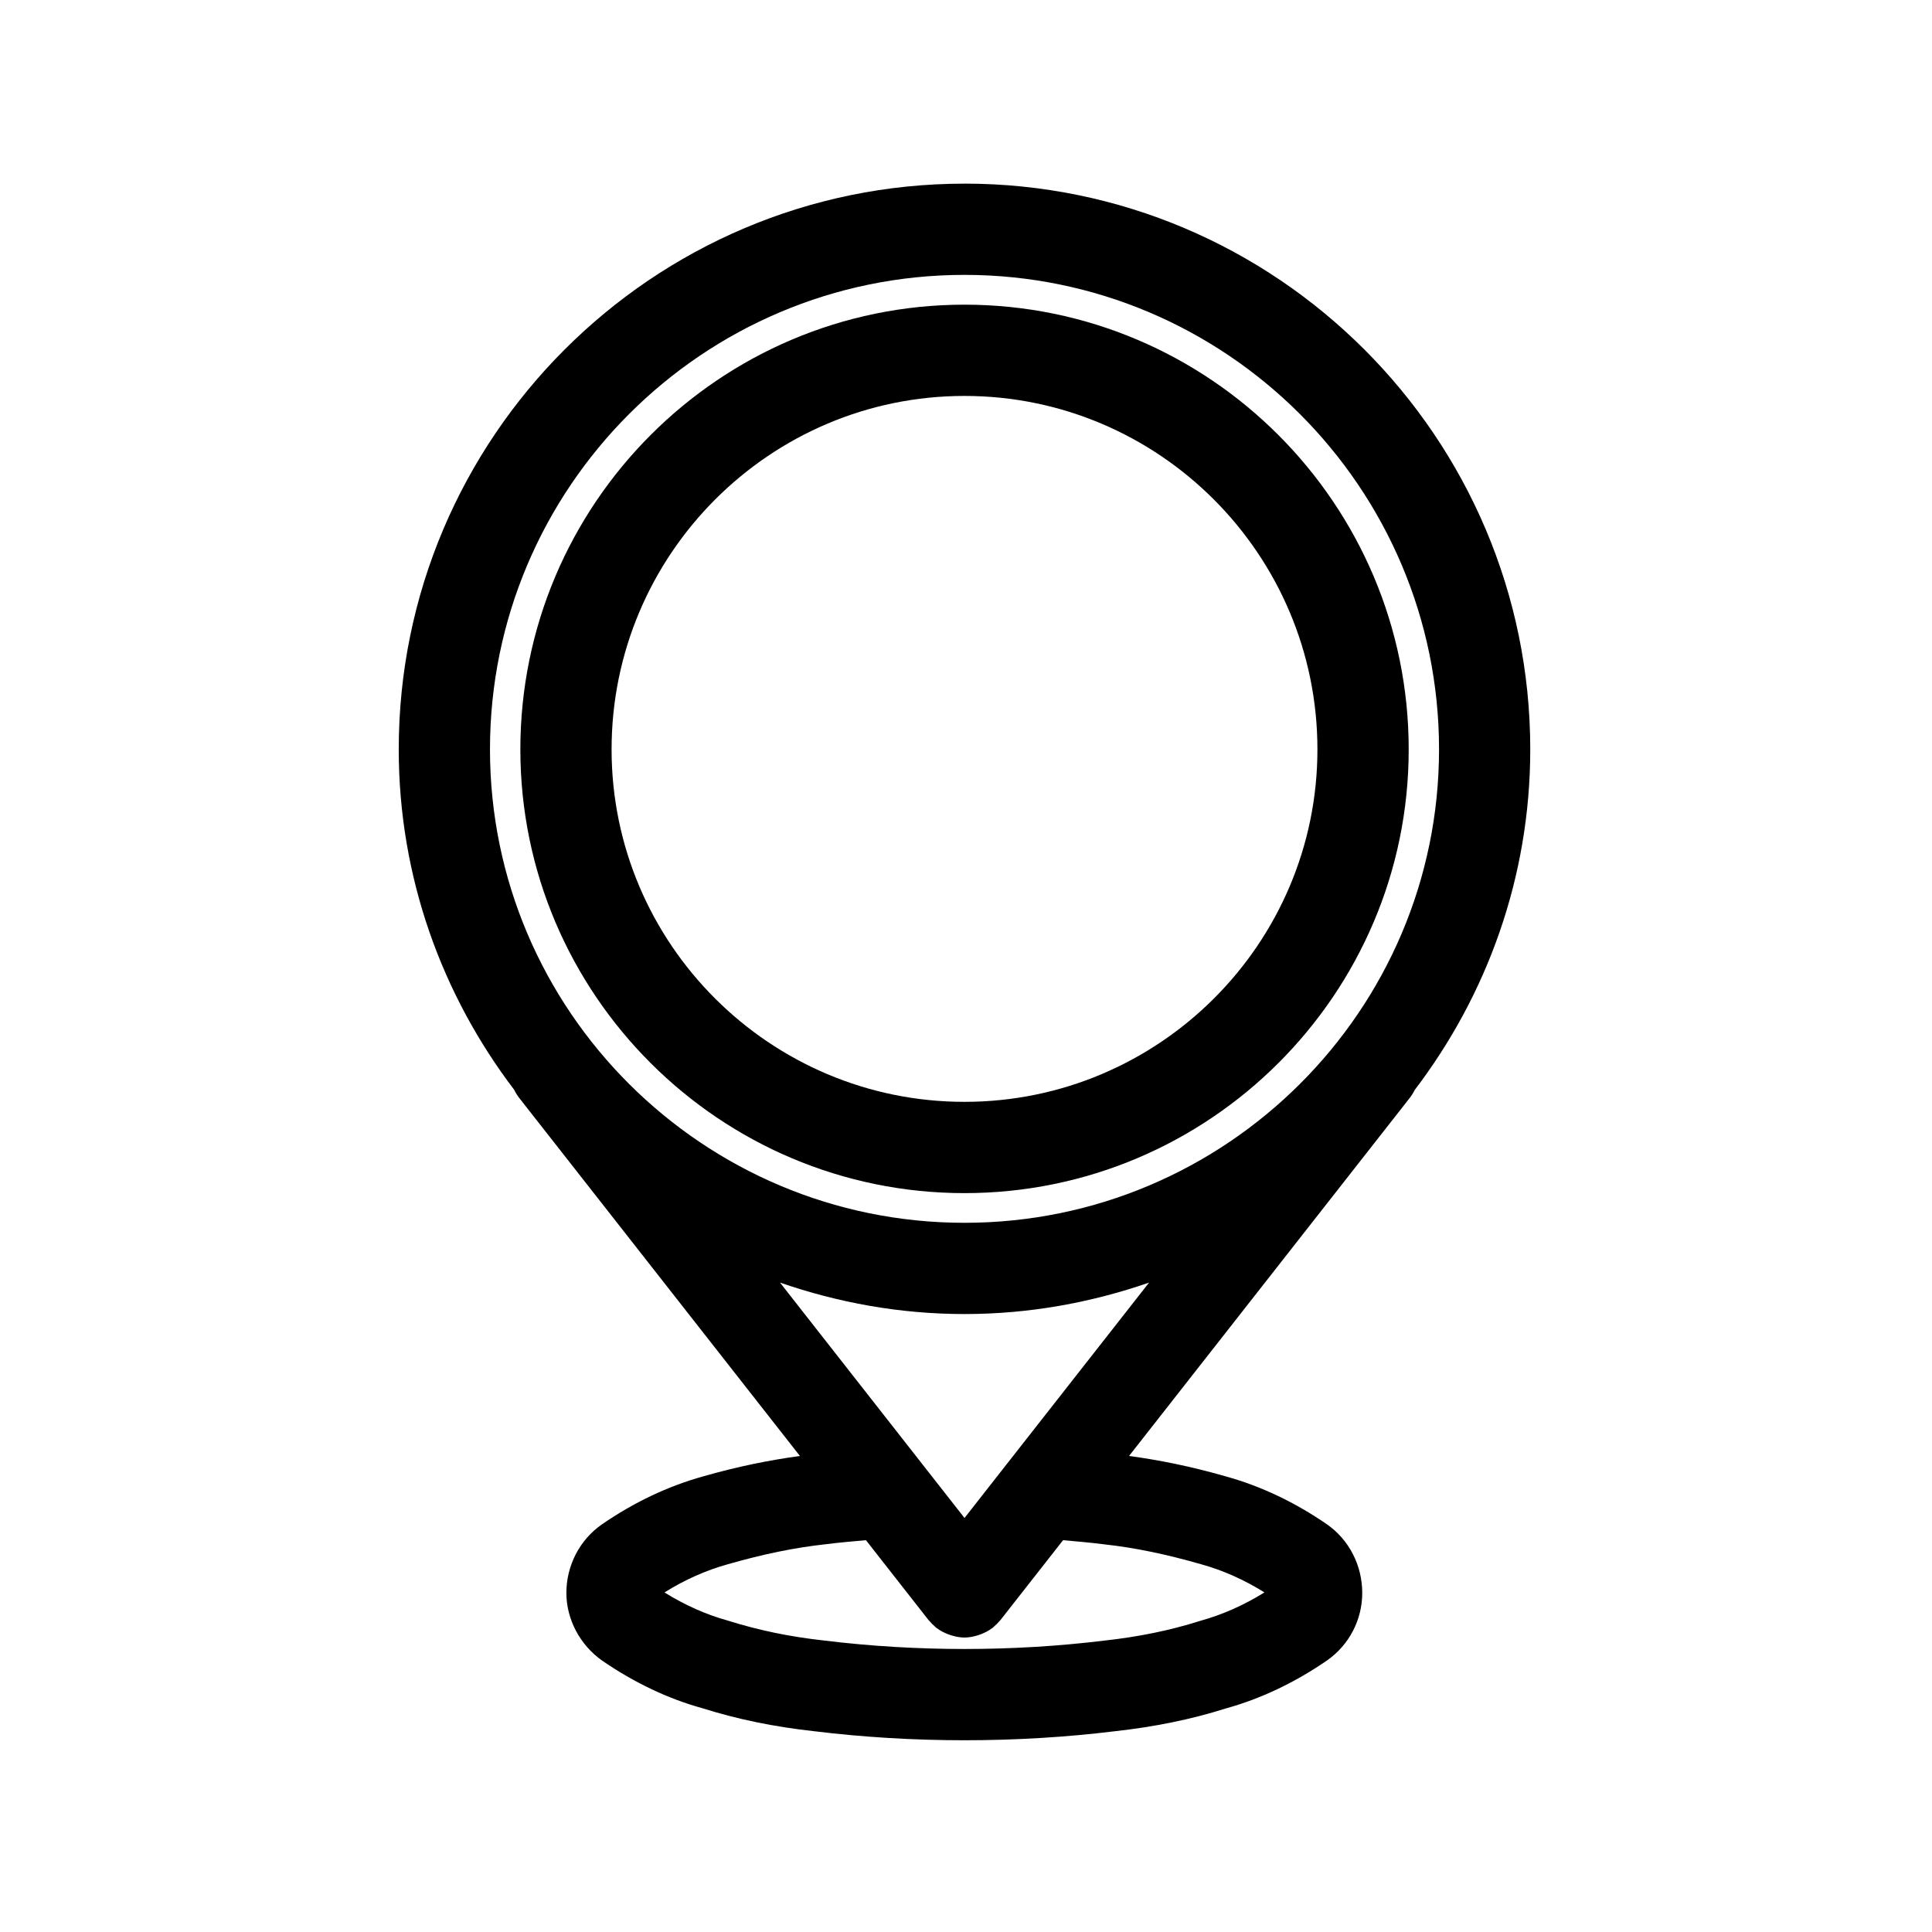
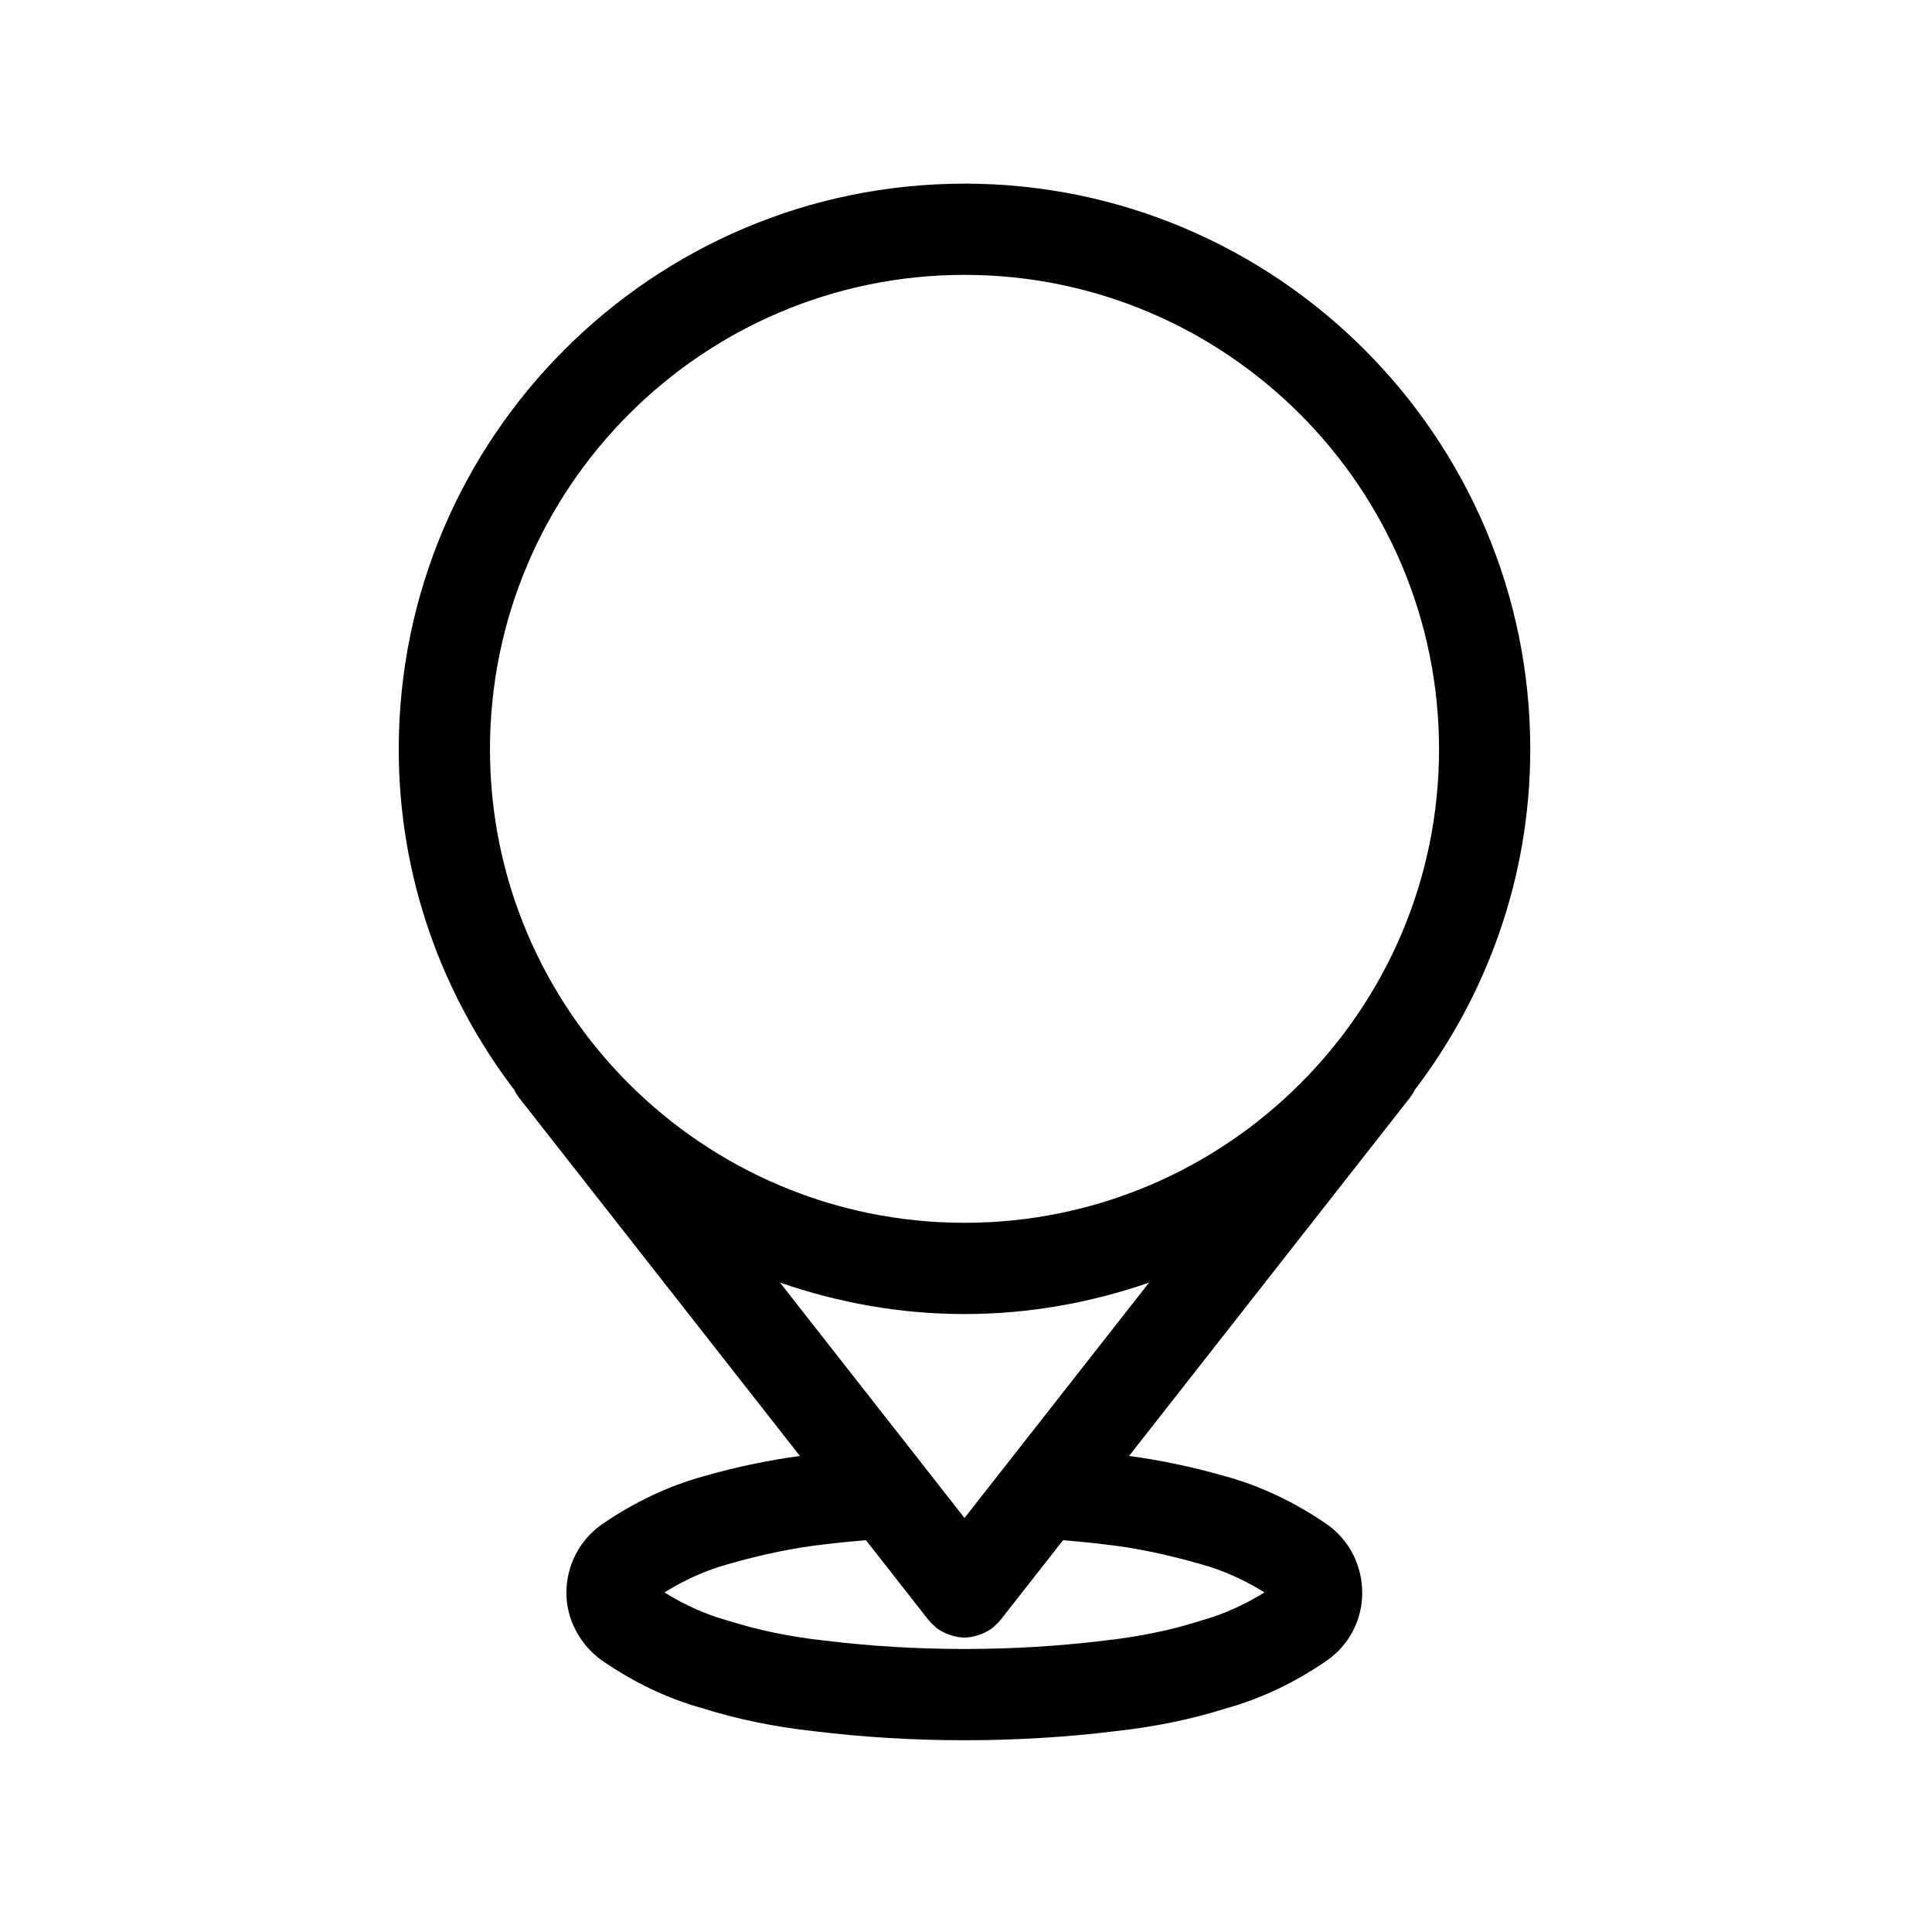
<svg xmlns="http://www.w3.org/2000/svg" fill="#000000" width="800px" height="800px" version="1.1" viewBox="144 144 512 512">
  <g>
    <path d="m399.6 192.67c-82.672 0-149.93 67.254-149.93 149.92 0 33.906 11.488 65.113 30.605 90.23 0.363 0.754 0.805 1.484 1.344 2.172l74.367 94.855c-8.125 1.113-16.512 2.793-25.582 5.391-9.344 2.594-18.379 6.867-26.934 12.766-5.875 4.109-9.375 10.898-9.375 18.152 0 6.922 3.578 13.75 9.445 17.898 8.496 5.856 17.527 10.137 26.441 12.594 9.352 2.957 19.141 4.977 29.781 6.144 12.973 1.586 26.375 2.394 39.836 2.394 13.441 0 26.848-0.801 39.695-2.371 10.777-1.184 20.555-3.203 29.492-6.039 9.289-2.562 18.332-6.84 26.953-12.781 5.805-4.086 9.27-10.75 9.27-17.836 0-7.309-3.473-14.102-9.367-18.207-8.508-5.863-17.551-10.137-26.746-12.676-9.23-2.656-17.664-4.348-25.684-5.43l74.363-94.852c0.527-0.676 0.973-1.395 1.34-2.141 19.129-25.125 30.621-56.348 30.621-90.262 0-82.68-67.258-149.93-149.94-149.93zm11.391 339.09c-0.082 0.09-0.145 0.176-0.215 0.266l-11.168 14.258-11.07-14.121c-0.117-0.152-0.23-0.309-0.352-0.453l-37.477-47.812c15.352 5.316 31.766 8.34 48.906 8.34 17.145 0 33.547-3.027 48.898-8.332zm25.668 21.512c7.918 0.863 16.273 2.578 25.684 5.281 5.719 1.578 11.355 4.09 16.746 7.453-5.441 3.387-11.117 5.91-17.18 7.586-7.824 2.481-16.078 4.176-25.398 5.203-24.066 2.934-49.688 2.953-73.961-0.02-9.18-1.008-17.445-2.707-25.695-5.309-5.754-1.586-11.402-4.109-16.762-7.457 5.406-3.371 11.039-5.879 16.879-7.492 9.273-2.66 17.645-4.379 25.805-5.273 3.578-0.465 7.141-0.746 10.707-1.078l16.594 21.176c0.047 0.055 0.098 0.09 0.137 0.137 0.457 0.562 0.984 1.082 1.551 1.57 0.121 0.102 0.223 0.23 0.348 0.328 0.004 0.004 0.016 0.016 0.023 0.023 0.031 0.02 0.07 0.031 0.102 0.055 0.945 0.727 1.984 1.246 3.062 1.656 0.289 0.105 0.562 0.211 0.863 0.297 1.109 0.328 2.238 0.551 3.391 0.559 0.016 0 0.023 0.004 0.035 0.004h0.012 0.004c0.016 0 0.02-0.004 0.035-0.004 1.152-0.012 2.281-0.23 3.391-0.559 0.297-0.086 0.574-0.188 0.863-0.297 1.082-0.414 2.125-0.938 3.062-1.656 0.031-0.023 0.07-0.035 0.105-0.055 0-0.012 0.012-0.02 0.02-0.023 0.125-0.102 0.227-0.23 0.344-0.328 0.57-0.488 1.094-1.004 1.559-1.57 0.039-0.051 0.09-0.086 0.137-0.137l16.602-21.176c3.617 0.336 7.191 0.621 10.938 1.105zm-37.059-85.215c-69.34 0-125.75-56.285-125.75-125.47 0-69.336 56.406-125.74 125.75-125.74 69.336 0 125.76 56.406 125.76 125.74 0.004 69.184-56.418 125.47-125.76 125.47z" />
-     <path d="m399.6 224.74c-64.906 0-117.7 52.871-117.7 117.86 0 64.836 52.801 117.59 117.7 117.59 64.906 0 117.72-52.75 117.72-117.59 0-64.984-52.809-117.86-117.72-117.86zm0 211.26c-51.57 0-93.523-41.898-93.523-93.402 0-51.652 41.953-93.672 93.523-93.672 51.574 0 93.531 42.023 93.531 93.672 0 51.5-41.957 93.402-93.531 93.402z" />
  </g>
</svg>